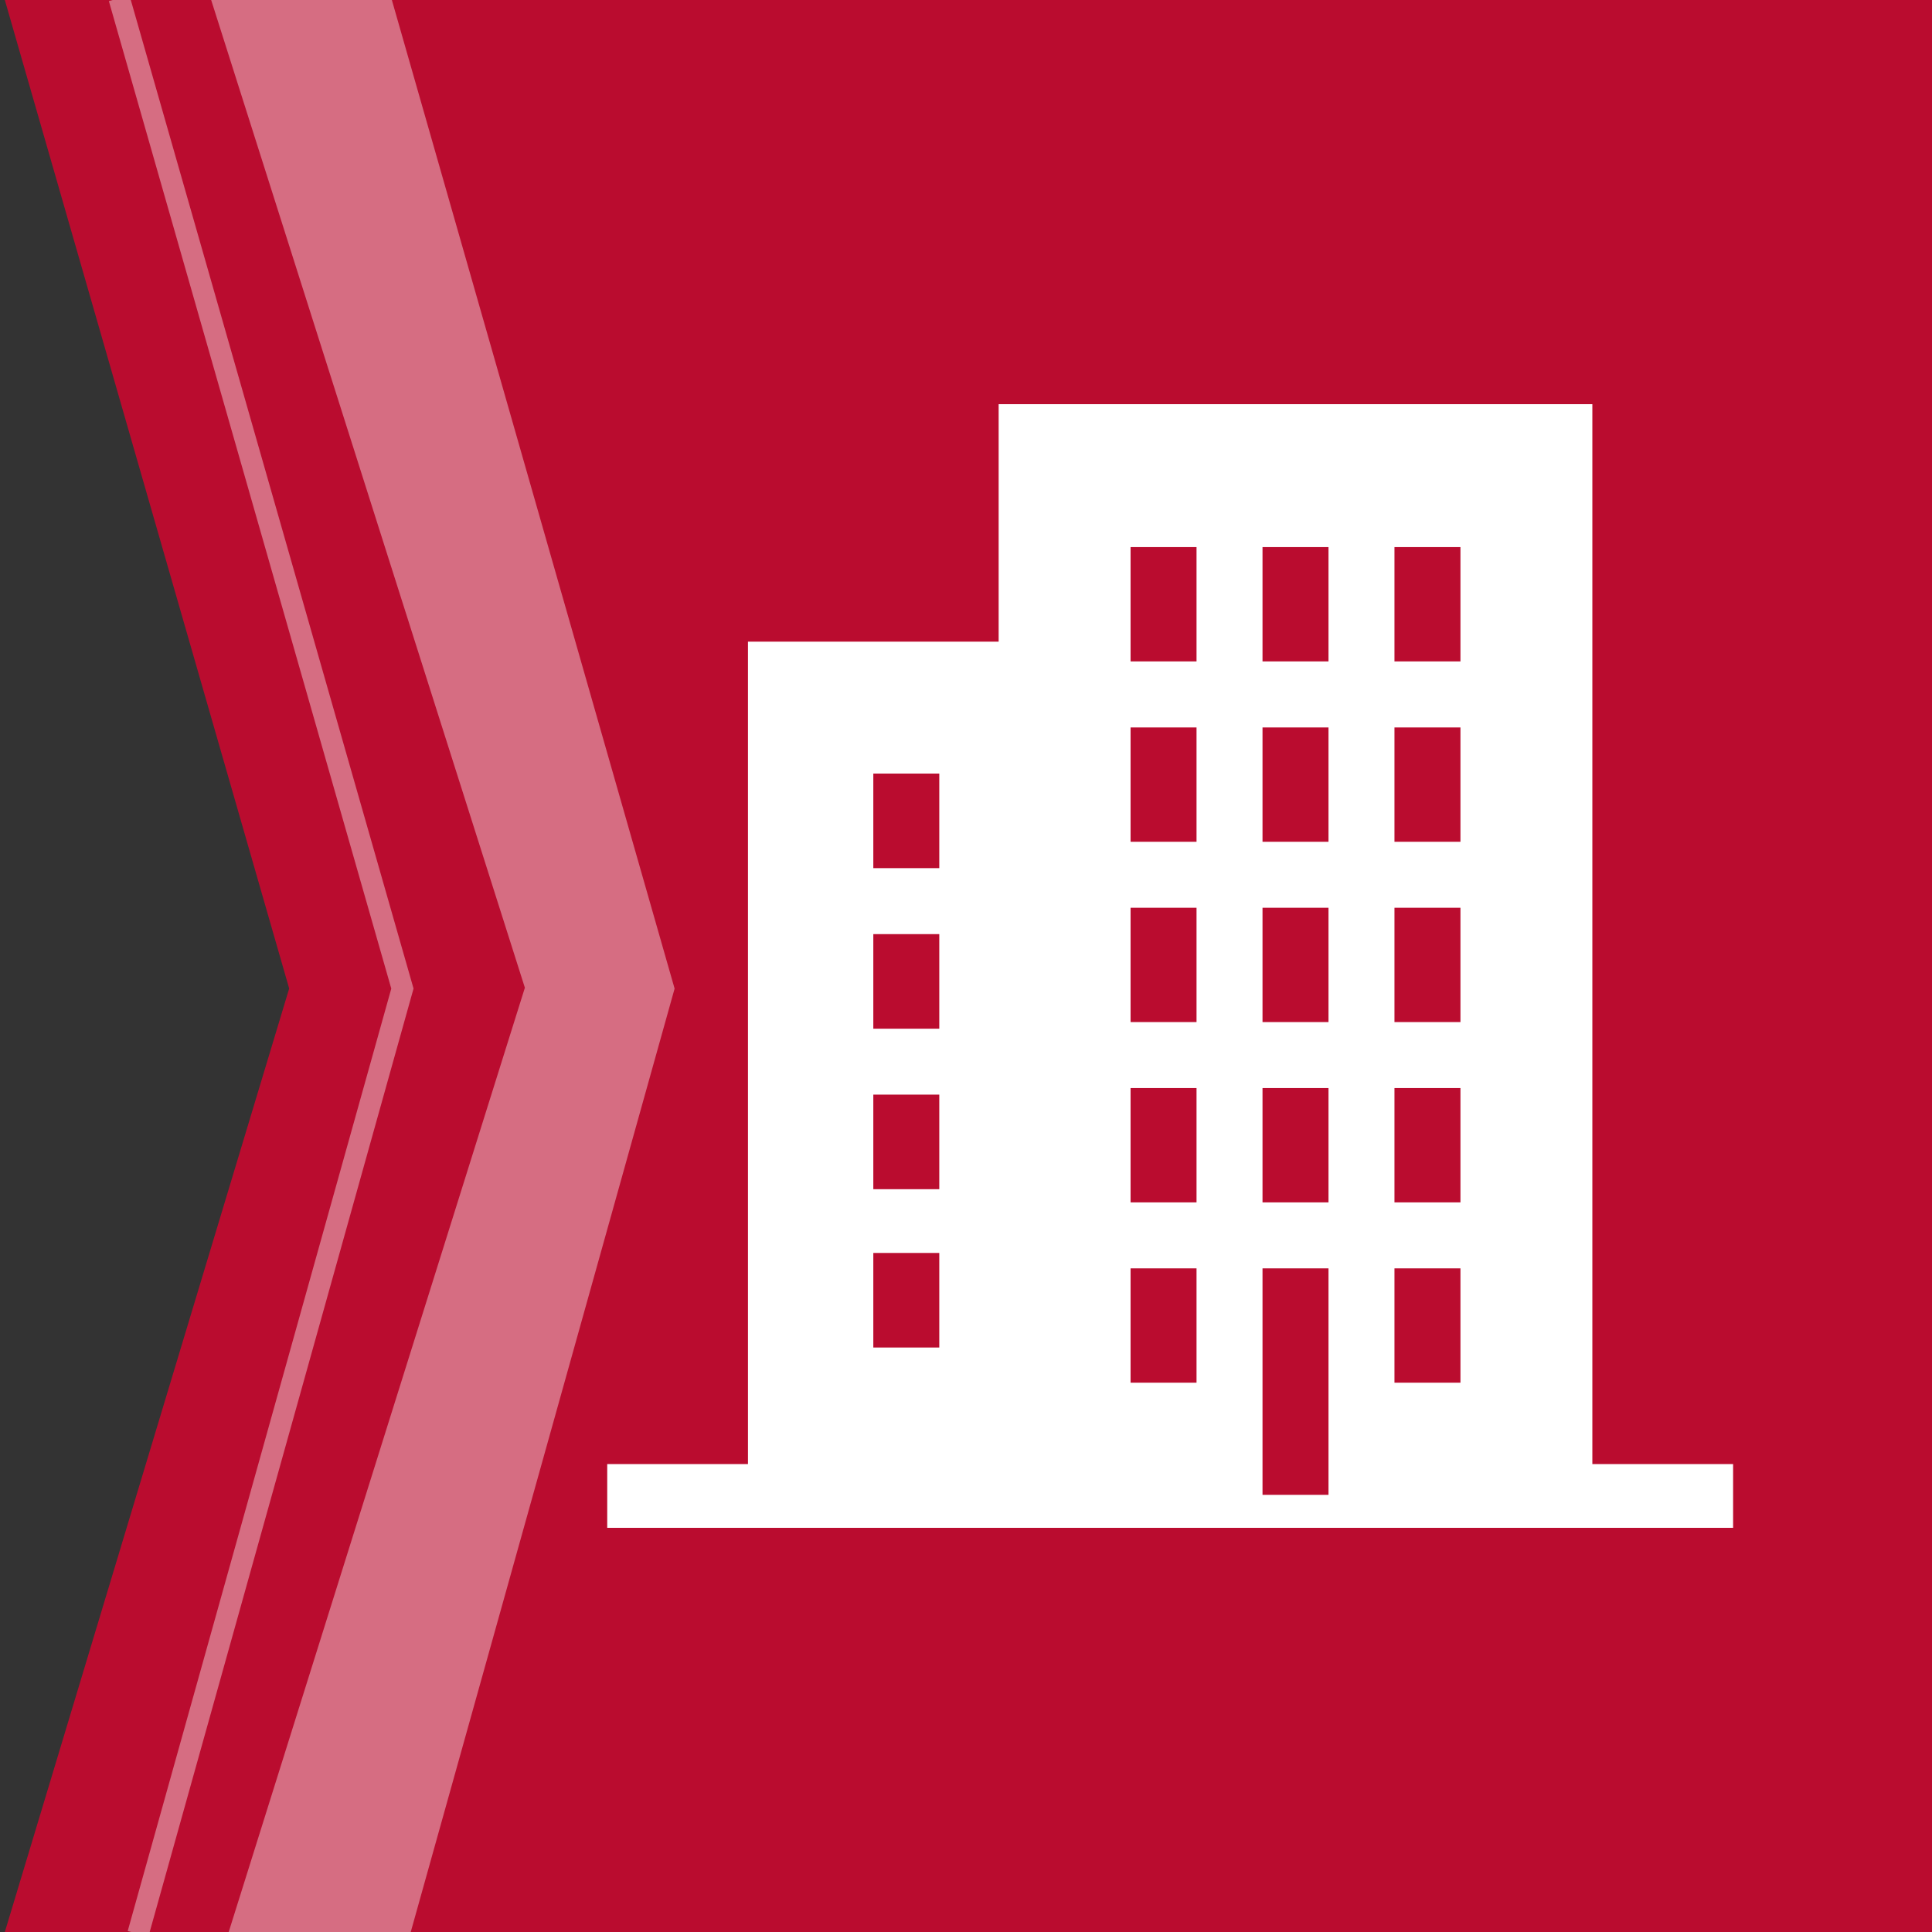
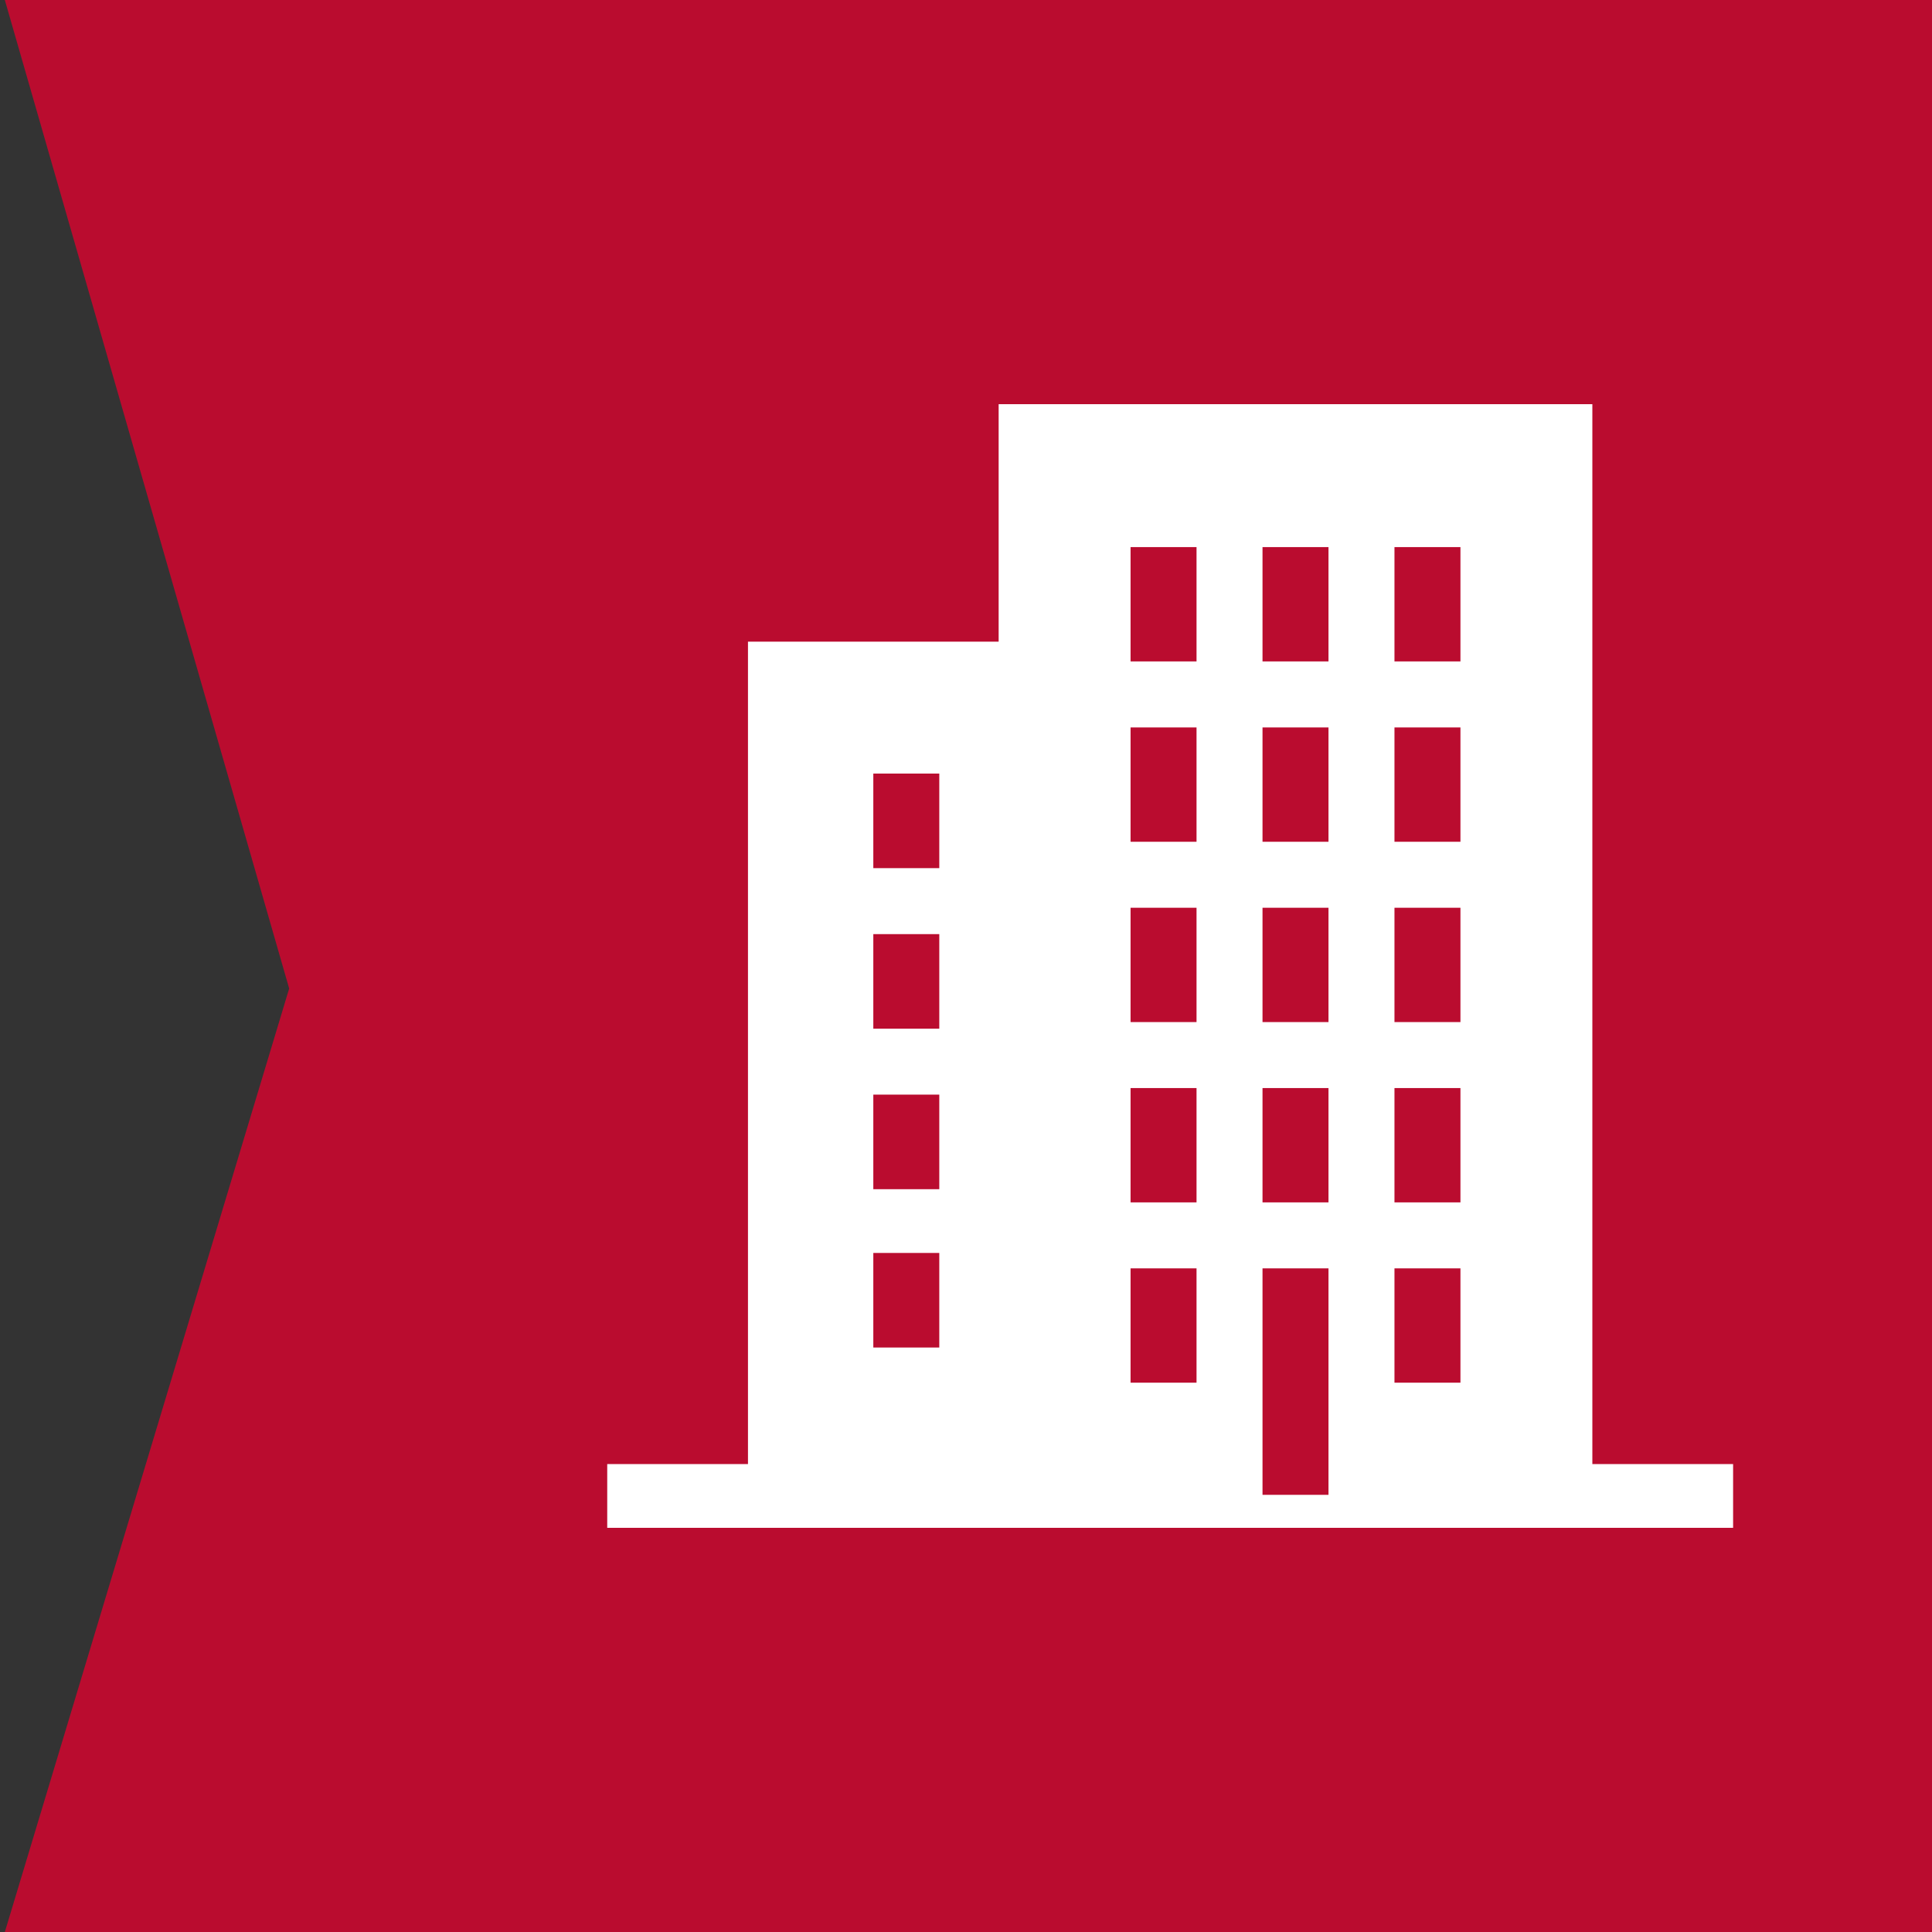
<svg xmlns="http://www.w3.org/2000/svg" id="Layer_1" data-name="Layer 1" viewBox="0 0 400 400">
  <rect x="0" y="0" width="400" height="400" fill="#333333" stroke="none" />
  <defs>
    <style>
      .cls-1 {
        fill: #d66d82;
      }

      .cls-2 {
        fill: #ba0c2f;
      }

      .cls-3 {
        fill: #fff;
      }
    </style>
  </defs>
  <polygon class="cls-2" points="400 0 1 0 59.87 204.66 1 400 400 400 400 0" />
  <g>
-     <polygon class="cls-1" points="81.13 0 43.72 0 108.67 204.5 47.35 400 85.04 400 139.67 204.68 81.13 0" />
-     <polygon class="cls-1" points="85.62 204.67 27.08 0 23.34 0 22.54 .23 81.01 204.68 26.44 399.8 27.17 400 30.99 400 85.45 205.28 85.62 204.67" />
-   </g>
-   <path class="cls-3" d="M329.68,303.12V83.68h-122.92v49.17h-51.9v170.27h-29.14v13.2h233.1v-13.2h-29.14ZM194.47,278.99h-13.66v-19.58h13.66v19.58ZM194.47,246.21h-13.66v-19.58h13.66v19.58ZM194.47,212.98h-13.66v-19.58h13.66v19.58ZM194.47,179.74h-13.66v-19.58h13.66v19.58ZM247.73,286.27h-13.66v-23.67h13.66v23.67ZM247.73,248.94h-13.66v-23.67h13.66v23.67ZM247.73,211.61h-13.66v-23.67h13.66v23.67ZM247.73,174.28h-13.66v-23.67h13.66v23.67ZM247.73,136.94h-13.66v-23.67h13.66v23.67ZM275.05,309.49h-13.66v-46.89h13.66v46.89ZM275.05,248.94h-13.66v-23.67h13.66v23.67ZM275.05,211.61h-13.66v-23.67h13.66v23.67ZM275.05,174.28h-13.66v-23.67h13.66v23.67ZM275.05,136.94h-13.66v-23.67h13.66v23.67ZM302.37,286.27h-13.66v-23.67h13.66v23.67ZM302.37,248.94h-13.66v-23.67h13.66v23.67ZM302.37,211.61h-13.66v-23.67h13.66v23.67ZM302.37,174.28h-13.66v-23.67h13.66v23.67ZM302.37,136.94h-13.66v-23.67h13.66v23.67Z" />
+     </g>
+   <path class="cls-3" d="M329.68,303.12V83.68h-122.92v49.17h-51.9v170.27h-29.14v13.2h233.1v-13.2ZM194.47,278.99h-13.66v-19.58h13.66v19.58ZM194.47,246.21h-13.66v-19.58h13.66v19.58ZM194.47,212.98h-13.66v-19.58h13.66v19.58ZM194.47,179.74h-13.66v-19.58h13.66v19.58ZM247.73,286.27h-13.66v-23.67h13.66v23.67ZM247.73,248.94h-13.66v-23.67h13.66v23.67ZM247.73,211.61h-13.66v-23.67h13.66v23.67ZM247.73,174.28h-13.66v-23.67h13.66v23.67ZM247.73,136.94h-13.66v-23.67h13.66v23.67ZM275.05,309.49h-13.66v-46.89h13.66v46.89ZM275.05,248.94h-13.66v-23.67h13.66v23.67ZM275.05,211.61h-13.66v-23.67h13.66v23.67ZM275.05,174.28h-13.66v-23.67h13.66v23.67ZM275.05,136.94h-13.66v-23.67h13.66v23.67ZM302.37,286.27h-13.66v-23.67h13.66v23.67ZM302.37,248.94h-13.66v-23.67h13.66v23.67ZM302.37,211.61h-13.66v-23.67h13.66v23.67ZM302.37,174.28h-13.66v-23.67h13.66v23.67ZM302.37,136.94h-13.66v-23.67h13.66v23.67Z" />
</svg>